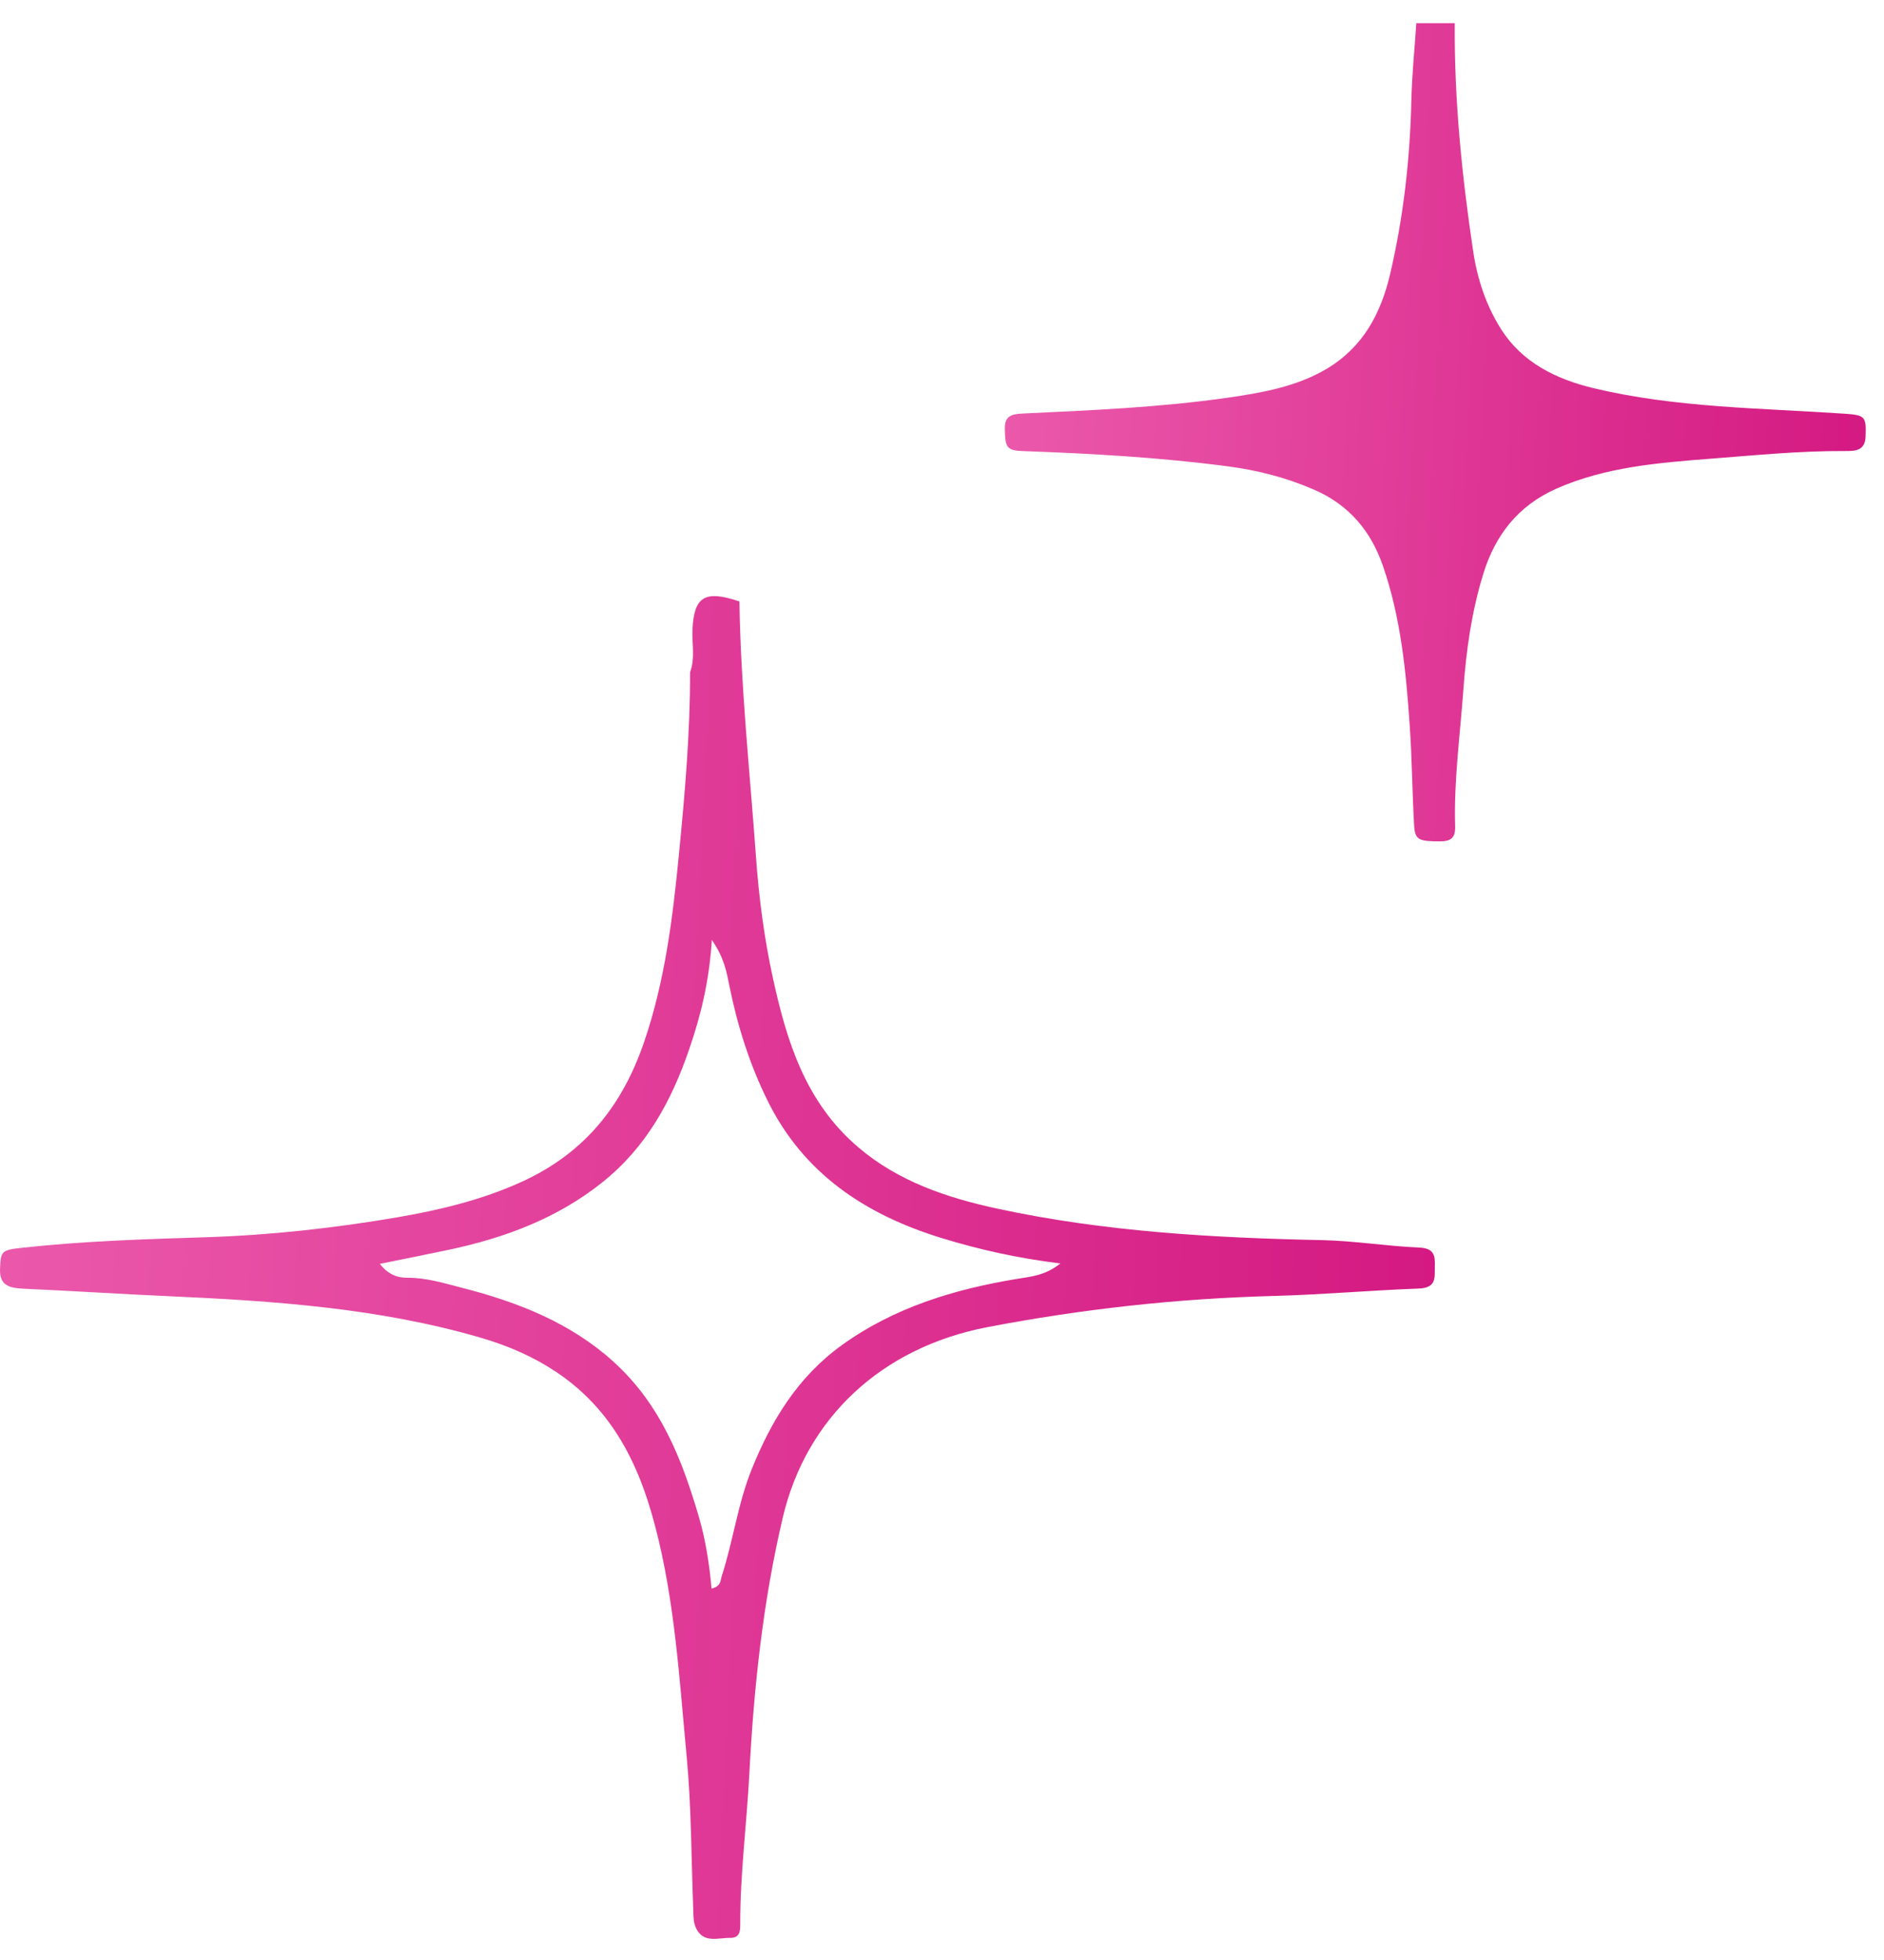
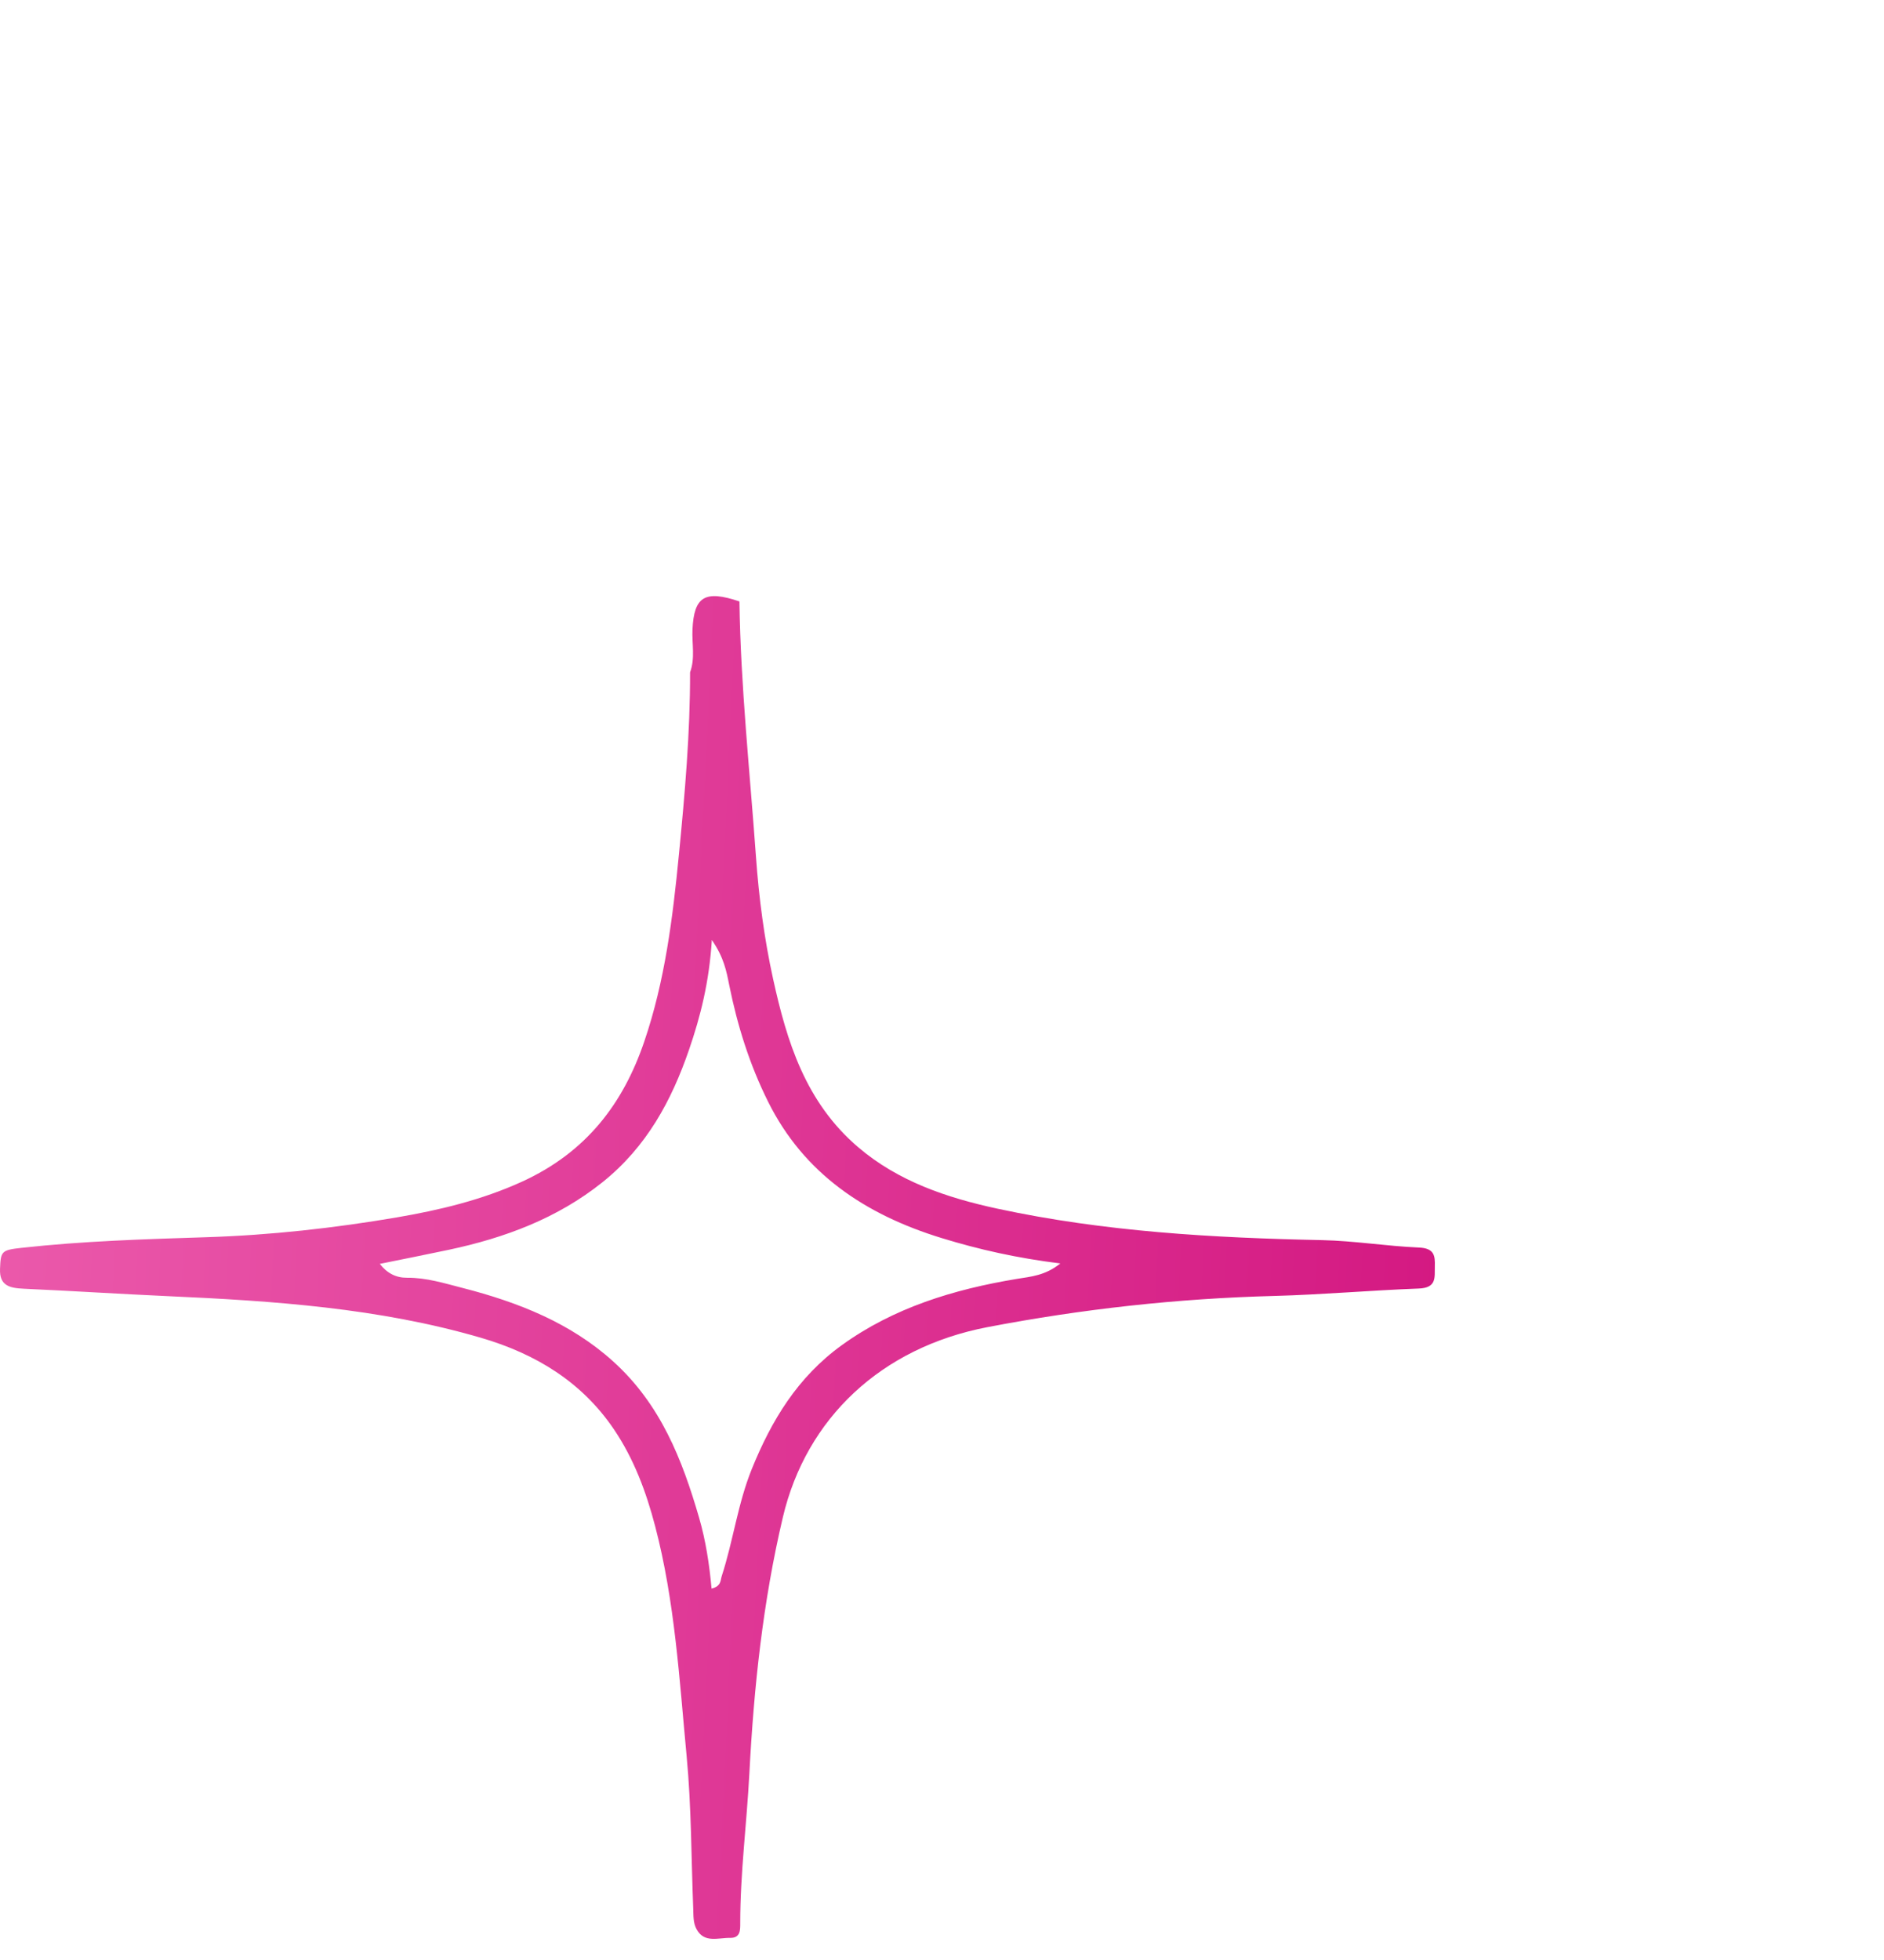
<svg xmlns="http://www.w3.org/2000/svg" width="75" height="78" viewBox="0 0 75 78" fill="none">
-   <path d="M57.912 0.922C57.889 3.969 58.196 6.995 58.646 10.006C58.809 11.095 59.159 12.162 59.762 13.109C60.595 14.418 61.932 15.088 63.442 15.449C66.706 16.228 70.061 16.237 73.39 16.461C74.257 16.519 74.294 16.568 74.267 17.371C74.247 17.951 73.839 17.951 73.446 17.949C71.66 17.94 69.883 18.116 68.109 18.254C66.019 18.417 63.913 18.583 61.961 19.445C60.41 20.131 59.515 21.326 59.05 22.831C58.589 24.324 58.37 25.856 58.258 27.414C58.127 29.241 57.873 31.06 57.927 32.895C57.94 33.358 57.747 33.488 57.285 33.484C56.487 33.478 56.328 33.426 56.295 32.854C56.22 31.542 56.211 30.226 56.122 28.915C55.976 26.748 55.769 24.582 55.047 22.504C54.578 21.152 53.72 20.098 52.312 19.487C51.214 19.011 50.08 18.716 48.883 18.559C46.179 18.204 43.462 18.049 40.738 17.952C40.064 17.929 40.021 17.805 40.001 17.088C39.986 16.553 40.254 16.478 40.73 16.456C43.453 16.327 46.18 16.214 48.877 15.826C50.234 15.631 51.61 15.389 52.802 14.684C54.271 13.814 54.978 12.458 55.343 10.893C55.871 8.629 56.13 6.34 56.184 4.023C56.208 2.988 56.313 1.956 56.382 0.922C56.892 0.922 57.402 0.922 57.912 0.922Z" fill="url(#paint0_linear_1696_4275)" />
  <path d="M56.482 49.647C55.196 49.592 53.915 49.379 52.629 49.352C48.288 49.262 43.968 49.017 39.72 48.103C37.681 47.665 35.751 47.008 34.168 45.659C32.056 43.858 31.32 41.431 30.776 38.957C30.424 37.359 30.211 35.721 30.094 34.092C29.852 30.708 29.485 27.33 29.436 23.935C28.063 23.471 27.628 23.736 27.567 25.049C27.541 25.618 27.679 26.196 27.471 26.755C27.475 29.177 27.264 31.584 27.028 33.995C26.782 36.524 26.472 39.034 25.646 41.454C24.814 43.896 23.359 45.853 20.764 47.033C19.165 47.76 17.483 48.159 15.8 48.447C13.302 48.873 10.763 49.155 8.213 49.236C5.754 49.314 3.296 49.389 0.849 49.66C0.053 49.748 0.029 49.797 0.001 50.497C-0.025 51.16 0.373 51.26 0.943 51.286C2.859 51.372 4.773 51.496 6.689 51.582C10.895 51.77 15.084 52.054 19.139 53.236C21.348 53.881 23.164 55.007 24.427 56.863C25.241 58.059 25.728 59.39 26.08 60.733C26.867 63.731 27.044 66.82 27.334 69.885C27.525 71.903 27.517 73.939 27.597 75.967C27.608 76.24 27.59 76.514 27.727 76.77C28.034 77.343 28.594 77.111 29.063 77.12C29.482 77.128 29.468 76.8 29.468 76.528C29.468 74.538 29.728 72.561 29.831 70.579C30.011 67.144 30.37 63.748 31.164 60.384C32.093 56.445 35.075 53.627 39.309 52.815C43.076 52.093 46.877 51.674 50.723 51.573C52.642 51.522 54.557 51.35 56.476 51.279C57.205 51.252 57.107 50.827 57.119 50.399C57.131 49.975 57.104 49.673 56.482 49.647ZM40.473 50.896C37.957 51.313 35.575 52.044 33.516 53.529C31.743 54.807 30.709 56.538 29.931 58.454C29.368 59.843 29.189 61.318 28.73 62.727C28.675 62.894 28.717 63.122 28.327 63.221C28.238 62.254 28.096 61.31 27.828 60.391C27.16 58.094 26.305 55.891 24.411 54.18C22.717 52.649 20.635 51.824 18.411 51.254C17.688 51.069 16.972 50.843 16.205 50.849C15.765 50.853 15.412 50.672 15.12 50.297C16.053 50.107 16.966 49.928 17.875 49.735C20.116 49.258 22.195 48.476 23.974 47.056C25.748 45.639 26.735 43.793 27.43 41.774C27.887 40.444 28.231 39.089 28.338 37.407C28.823 38.108 28.921 38.66 29.029 39.2C29.354 40.81 29.837 42.362 30.585 43.86C31.998 46.686 34.418 48.33 37.492 49.272C38.975 49.727 40.489 50.067 42.211 50.28C41.606 50.767 41.037 50.803 40.473 50.896Z" fill="url(#paint1_linear_1696_4275)" />
  <defs>
    <linearGradient id="paint0_linear_1696_4275" x1="40.027" y1="-145.61" x2="82.185" y2="-143.573" gradientUnits="userSpaceOnUse">
      <stop stop-color="#F067B4" />
      <stop offset="1" stop-color="#D41982" />
    </linearGradient>
    <linearGradient id="paint1_linear_1696_4275" x1="0.045" y1="-216.74" x2="70.303" y2="-213.292" gradientUnits="userSpaceOnUse">
      <stop stop-color="#F067B4" />
      <stop offset="1" stop-color="#D41982" />
    </linearGradient>
  </defs>
</svg>